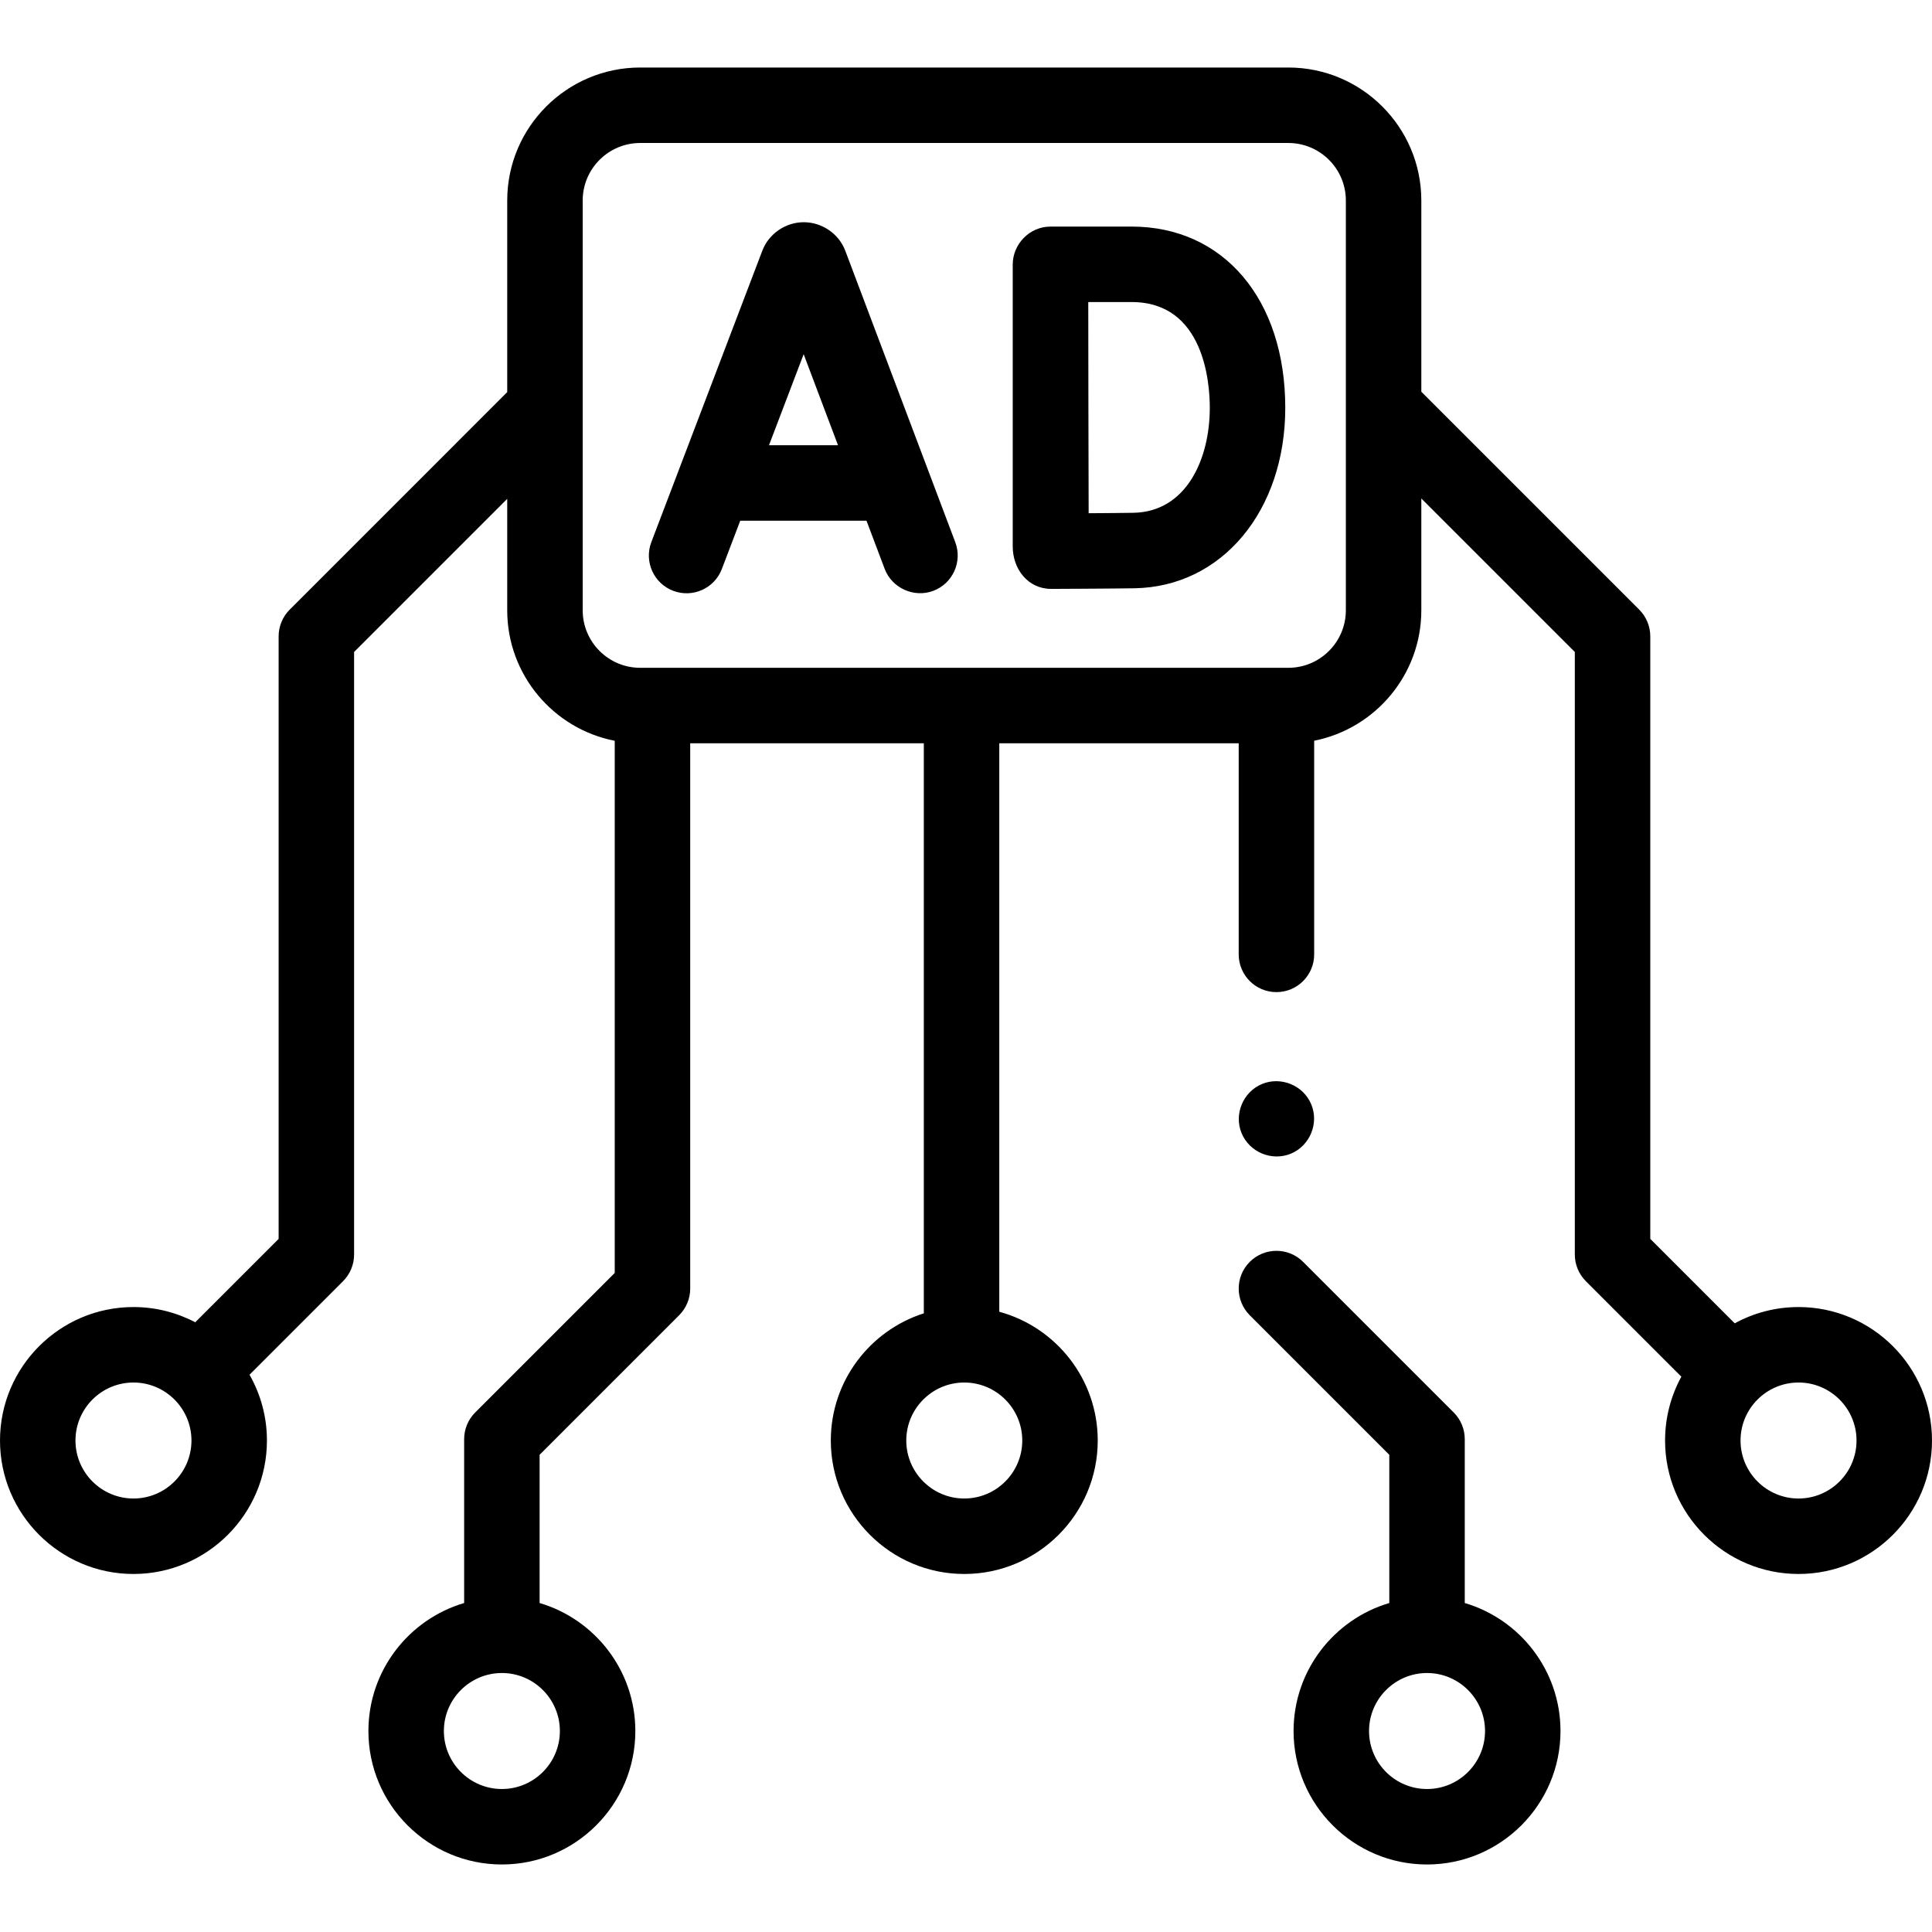
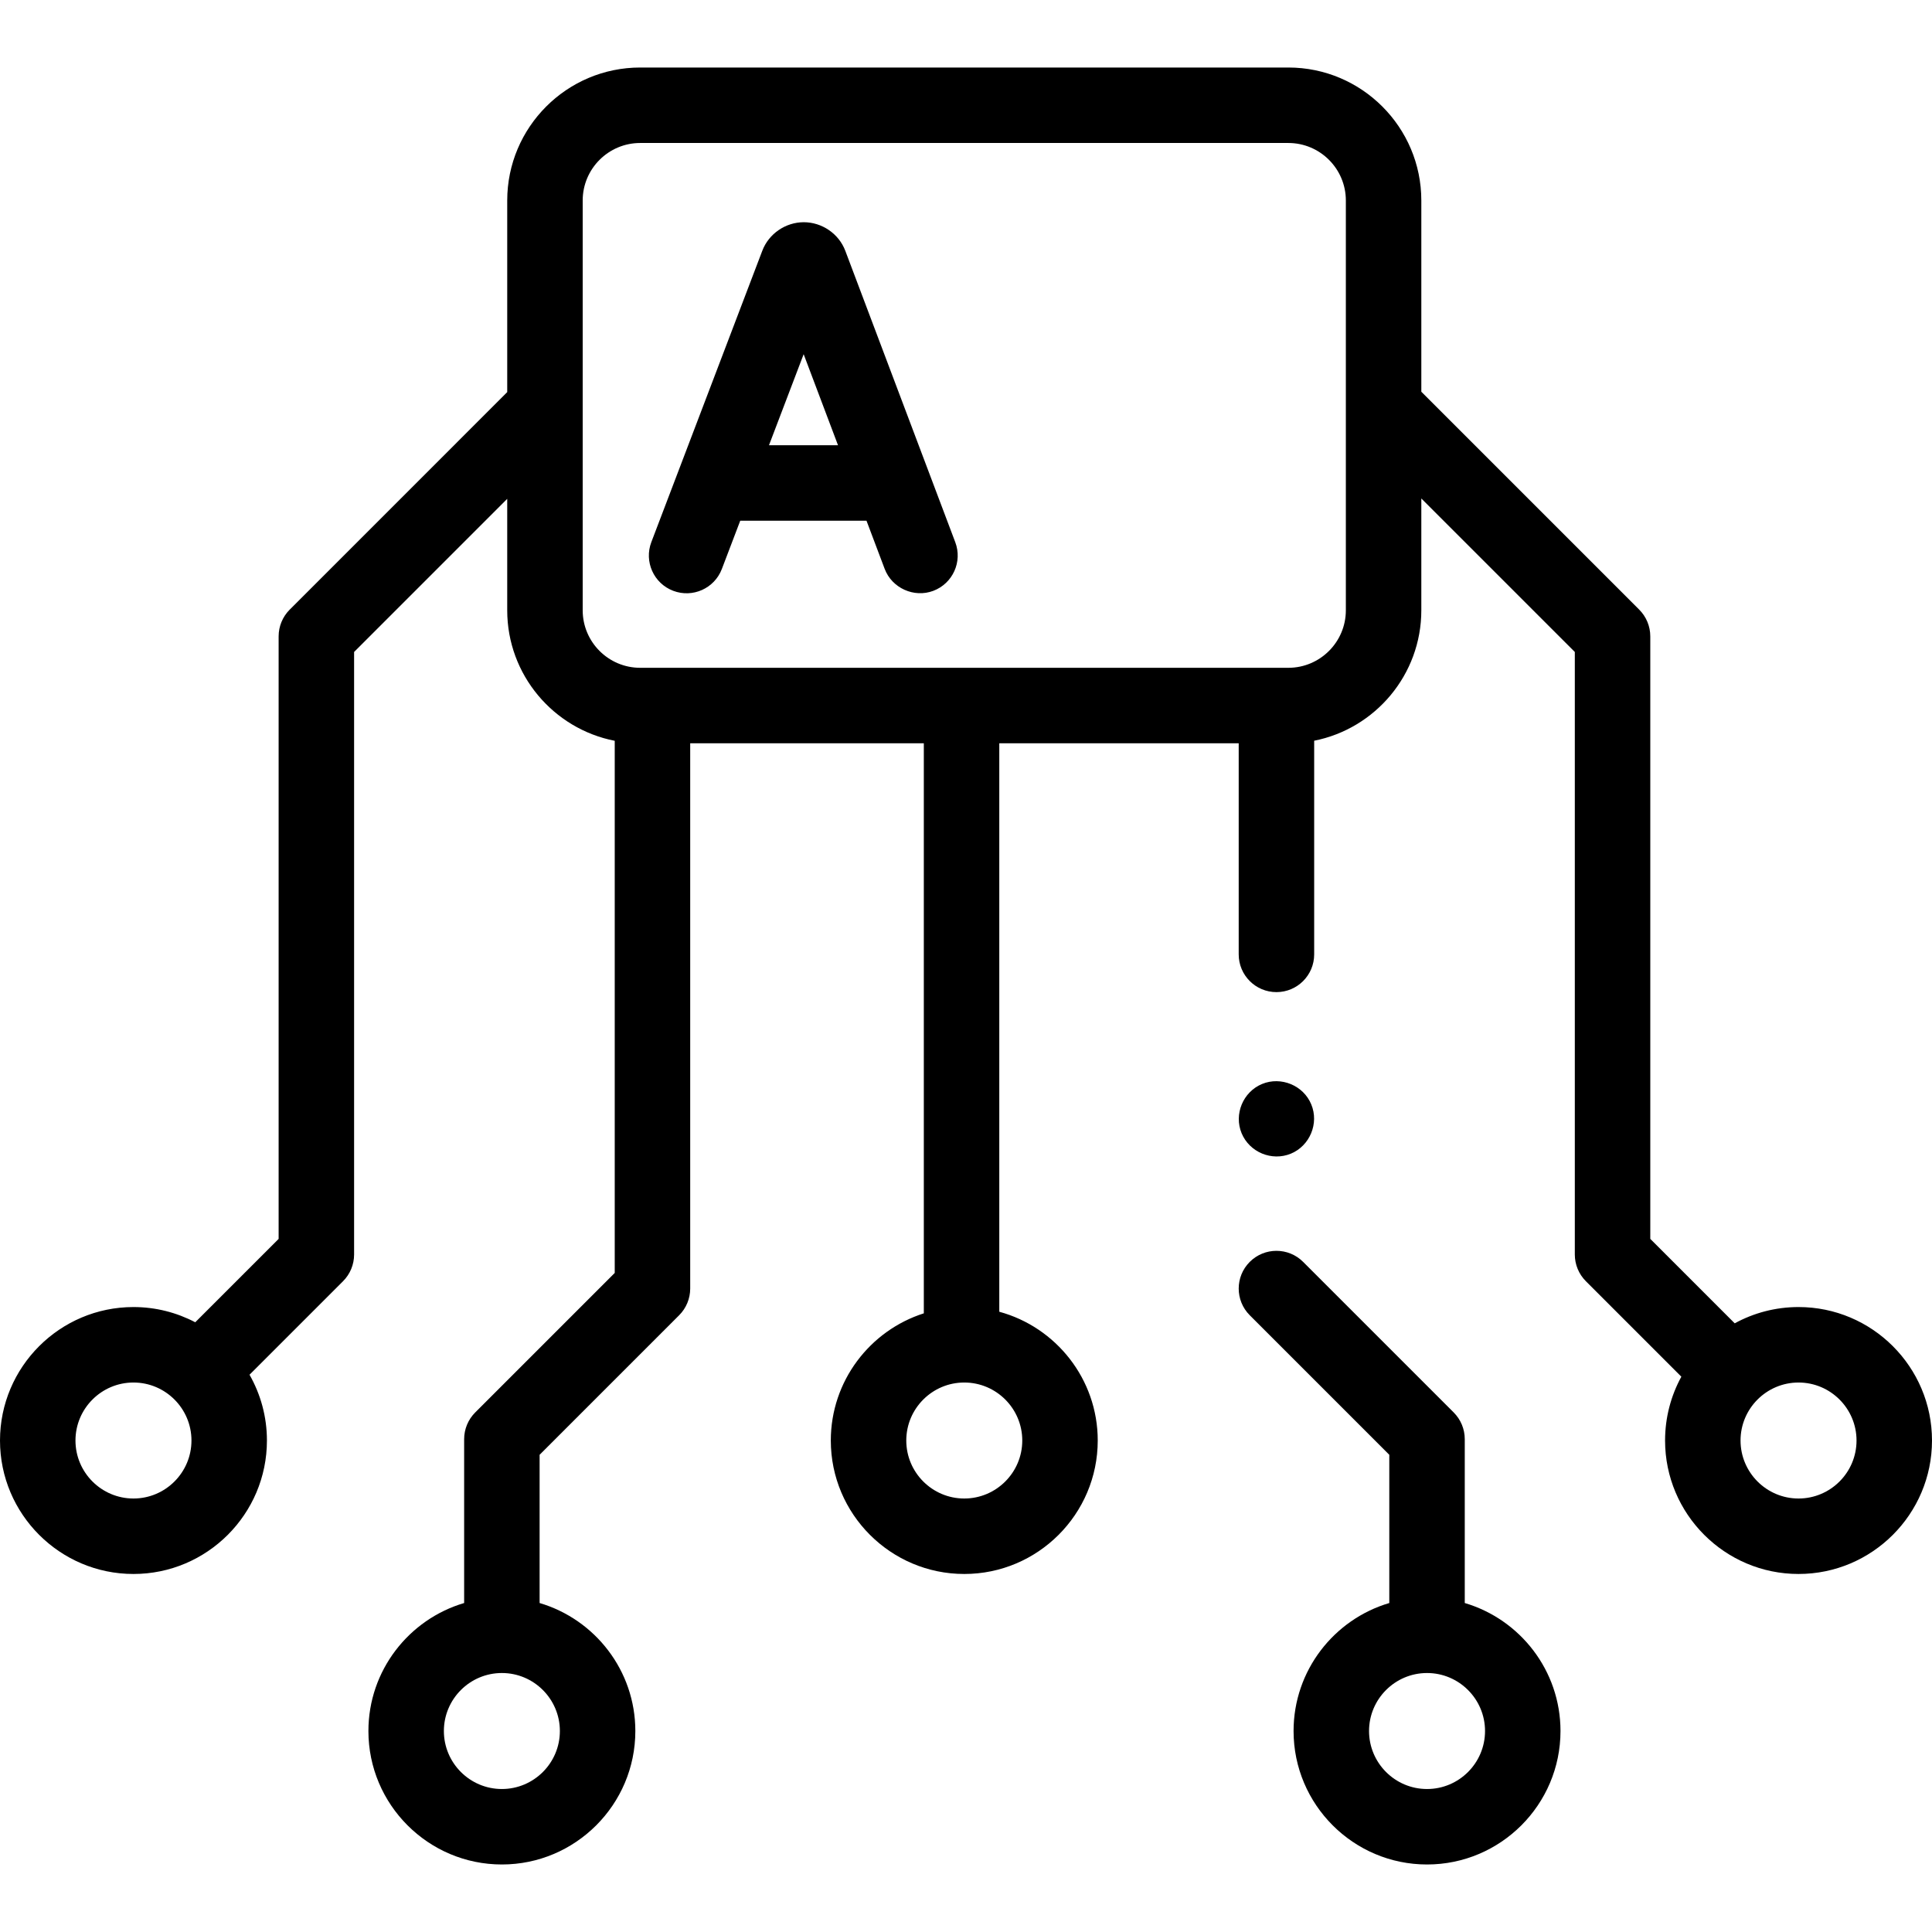
<svg xmlns="http://www.w3.org/2000/svg" id="Capa_1" enable-background="new 0 0 512 512" height="512" viewBox="0 0 512 512" width="512">
  <g>
    <g>
      <g>
        <path d="" style="fill:none;stroke:rgb(0,0,0);stroke-width:20;stroke-linecap:round;stroke-linejoin:round;stroke-miterlimit:10" />
      </g>
    </g>
    <path d="m224.011 66.459c-1.711-4.532-6.18-7.569-11.01-7.569-4.813.005-9.261 3.037-10.977 7.544l-29.413 77.229c-1.966 5.161.625 10.938 5.786 12.904 5.162 1.966 10.938-.625 12.904-5.786l4.872-12.793h33.454l4.817 12.765c1.924 5.098 7.783 7.75 12.887 5.825 5.167-1.95 7.775-7.72 5.825-12.887zm-20.22 51.529 9.186-24.12 9.103 24.12z" />
-     <path d="m299.911 60.048h-21.528c-5.507 0-10 4.605-10 10.079v74.701c0 5.892 3.958 11.235 10.191 11.235.65-.002 16.005-.062 22.142-.168 23.115-.404 39.893-20.523 39.893-47.839-.001-28.715-16.355-48.008-40.698-48.008zm.456 75.849c-2.735.048-7.487.086-11.864.114-.029-8.973-.065-21.671-.065-28.039 0-5.364-.02-18.601-.037-27.924h11.511c19.205 0 20.697 21.437 20.697 28.007-.001 13.683-6.259 27.598-20.242 27.842z" />
    <path d="m385.25 374.319-39.908-39.908c-3.906-3.905-10.236-3.905-14.143 0-3.905 3.905-3.905 10.237 0 14.143l36.979 36.979v39.284c-14.647 4.326-25.369 17.891-25.369 33.921 0 19.503 15.866 35.37 35.369 35.37s35.37-15.867 35.37-35.37c0-16.03-10.723-29.595-25.37-33.921v-43.426c.001-2.653-1.053-5.196-2.928-7.072zm8.299 84.418c0 8.475-6.895 15.37-15.37 15.37s-15.369-6.895-15.369-15.37 6.895-15.37 15.369-15.37c8.475.001 15.37 6.896 15.37 15.37z" />
    <path d="m476.63 346.381c-6.122 0-11.885 1.565-16.913 4.314l-22.374-22.375v-159.684c0-2.652-1.054-5.196-2.929-7.071l-57.749-57.749v-50.682c0-19.432-15.809-35.241-35.24-35.241h-171.765c-19.432 0-35.241 15.809-35.241 35.241v50.779l-57.651 57.652c-1.875 1.875-2.929 4.419-2.929 7.071v159.685l-22.095 22.094c-4.9-2.571-10.468-4.034-16.375-4.034-19.503 0-35.37 15.867-35.37 35.37s15.867 35.37 35.37 35.37 35.37-15.867 35.37-35.37c0-6.336-1.683-12.283-4.613-17.433l24.784-24.784c1.875-1.875 2.929-4.419 2.929-7.071v-159.685l40.58-40.58v29.535c0 17.123 12.278 31.426 28.491 34.585v141.022l-36.979 36.979c-1.875 1.875-2.929 4.419-2.929 7.071v43.426c-14.647 4.326-25.37 17.891-25.37 33.921 0 19.503 15.867 35.37 35.37 35.37s35.37-15.867 35.37-35.37c0-16.03-10.723-29.595-25.37-33.921v-39.284l36.979-36.979c1.875-1.875 2.929-4.419 2.929-7.071v-144.508h61.911v151.073c-14.277 4.552-24.649 17.938-24.649 33.704 0 19.503 15.867 35.37 35.37 35.37s35.37-15.867 35.37-35.37c0-16.292-11.076-30.039-26.091-34.126v-150.651h63.449v55.948c0 5.523 4.478 10 10 10s10-4.477 10-10v-56.621c16.166-3.196 28.395-17.478 28.395-34.568v-29.632l40.678 40.677v159.685c0 2.652 1.054 5.196 2.929 7.071l25.303 25.304c-2.749 5.027-4.314 10.791-4.314 16.913 0 19.503 15.866 35.37 35.369 35.37s35.37-15.867 35.37-35.37-15.867-35.37-35.37-35.37zm-441.26 50.74c-8.475 0-15.37-6.895-15.37-15.37s6.895-15.37 15.37-15.37 15.37 6.895 15.37 15.37-6.896 15.37-15.37 15.37zm113.002 61.616c0 8.475-6.895 15.37-15.37 15.37s-15.37-6.895-15.37-15.37 6.895-15.37 15.37-15.37c8.475.001 15.37 6.896 15.37 15.37zm122.54-76.986c0 8.475-6.895 15.37-15.37 15.37s-15.37-6.895-15.37-15.37 6.895-15.37 15.37-15.37c8.476 0 15.37 6.895 15.37 15.37zm85.753-220.018c0 8.404-6.837 15.241-15.24 15.241h-171.765c-8.404 0-15.241-6.837-15.241-15.241v-108.599c0-8.404 6.837-15.241 15.241-15.241h171.765c8.403 0 15.24 6.837 15.24 15.241zm119.965 235.388c-8.475 0-15.369-6.895-15.369-15.37s6.895-15.37 15.369-15.37c8.476 0 15.37 6.895 15.37 15.37s-6.895 15.37-15.37 15.37z" />
    <path d="m347.5 292.68c-2.065-5.037-8.029-7.494-13.05-5.41-5.033 2.09-7.499 8.009-5.41 13.05 2.09 5.043 8.015 7.499 13.06 5.41 5.023-2.08 7.493-8.027 5.4-13.05z" />
  </g>
</svg>